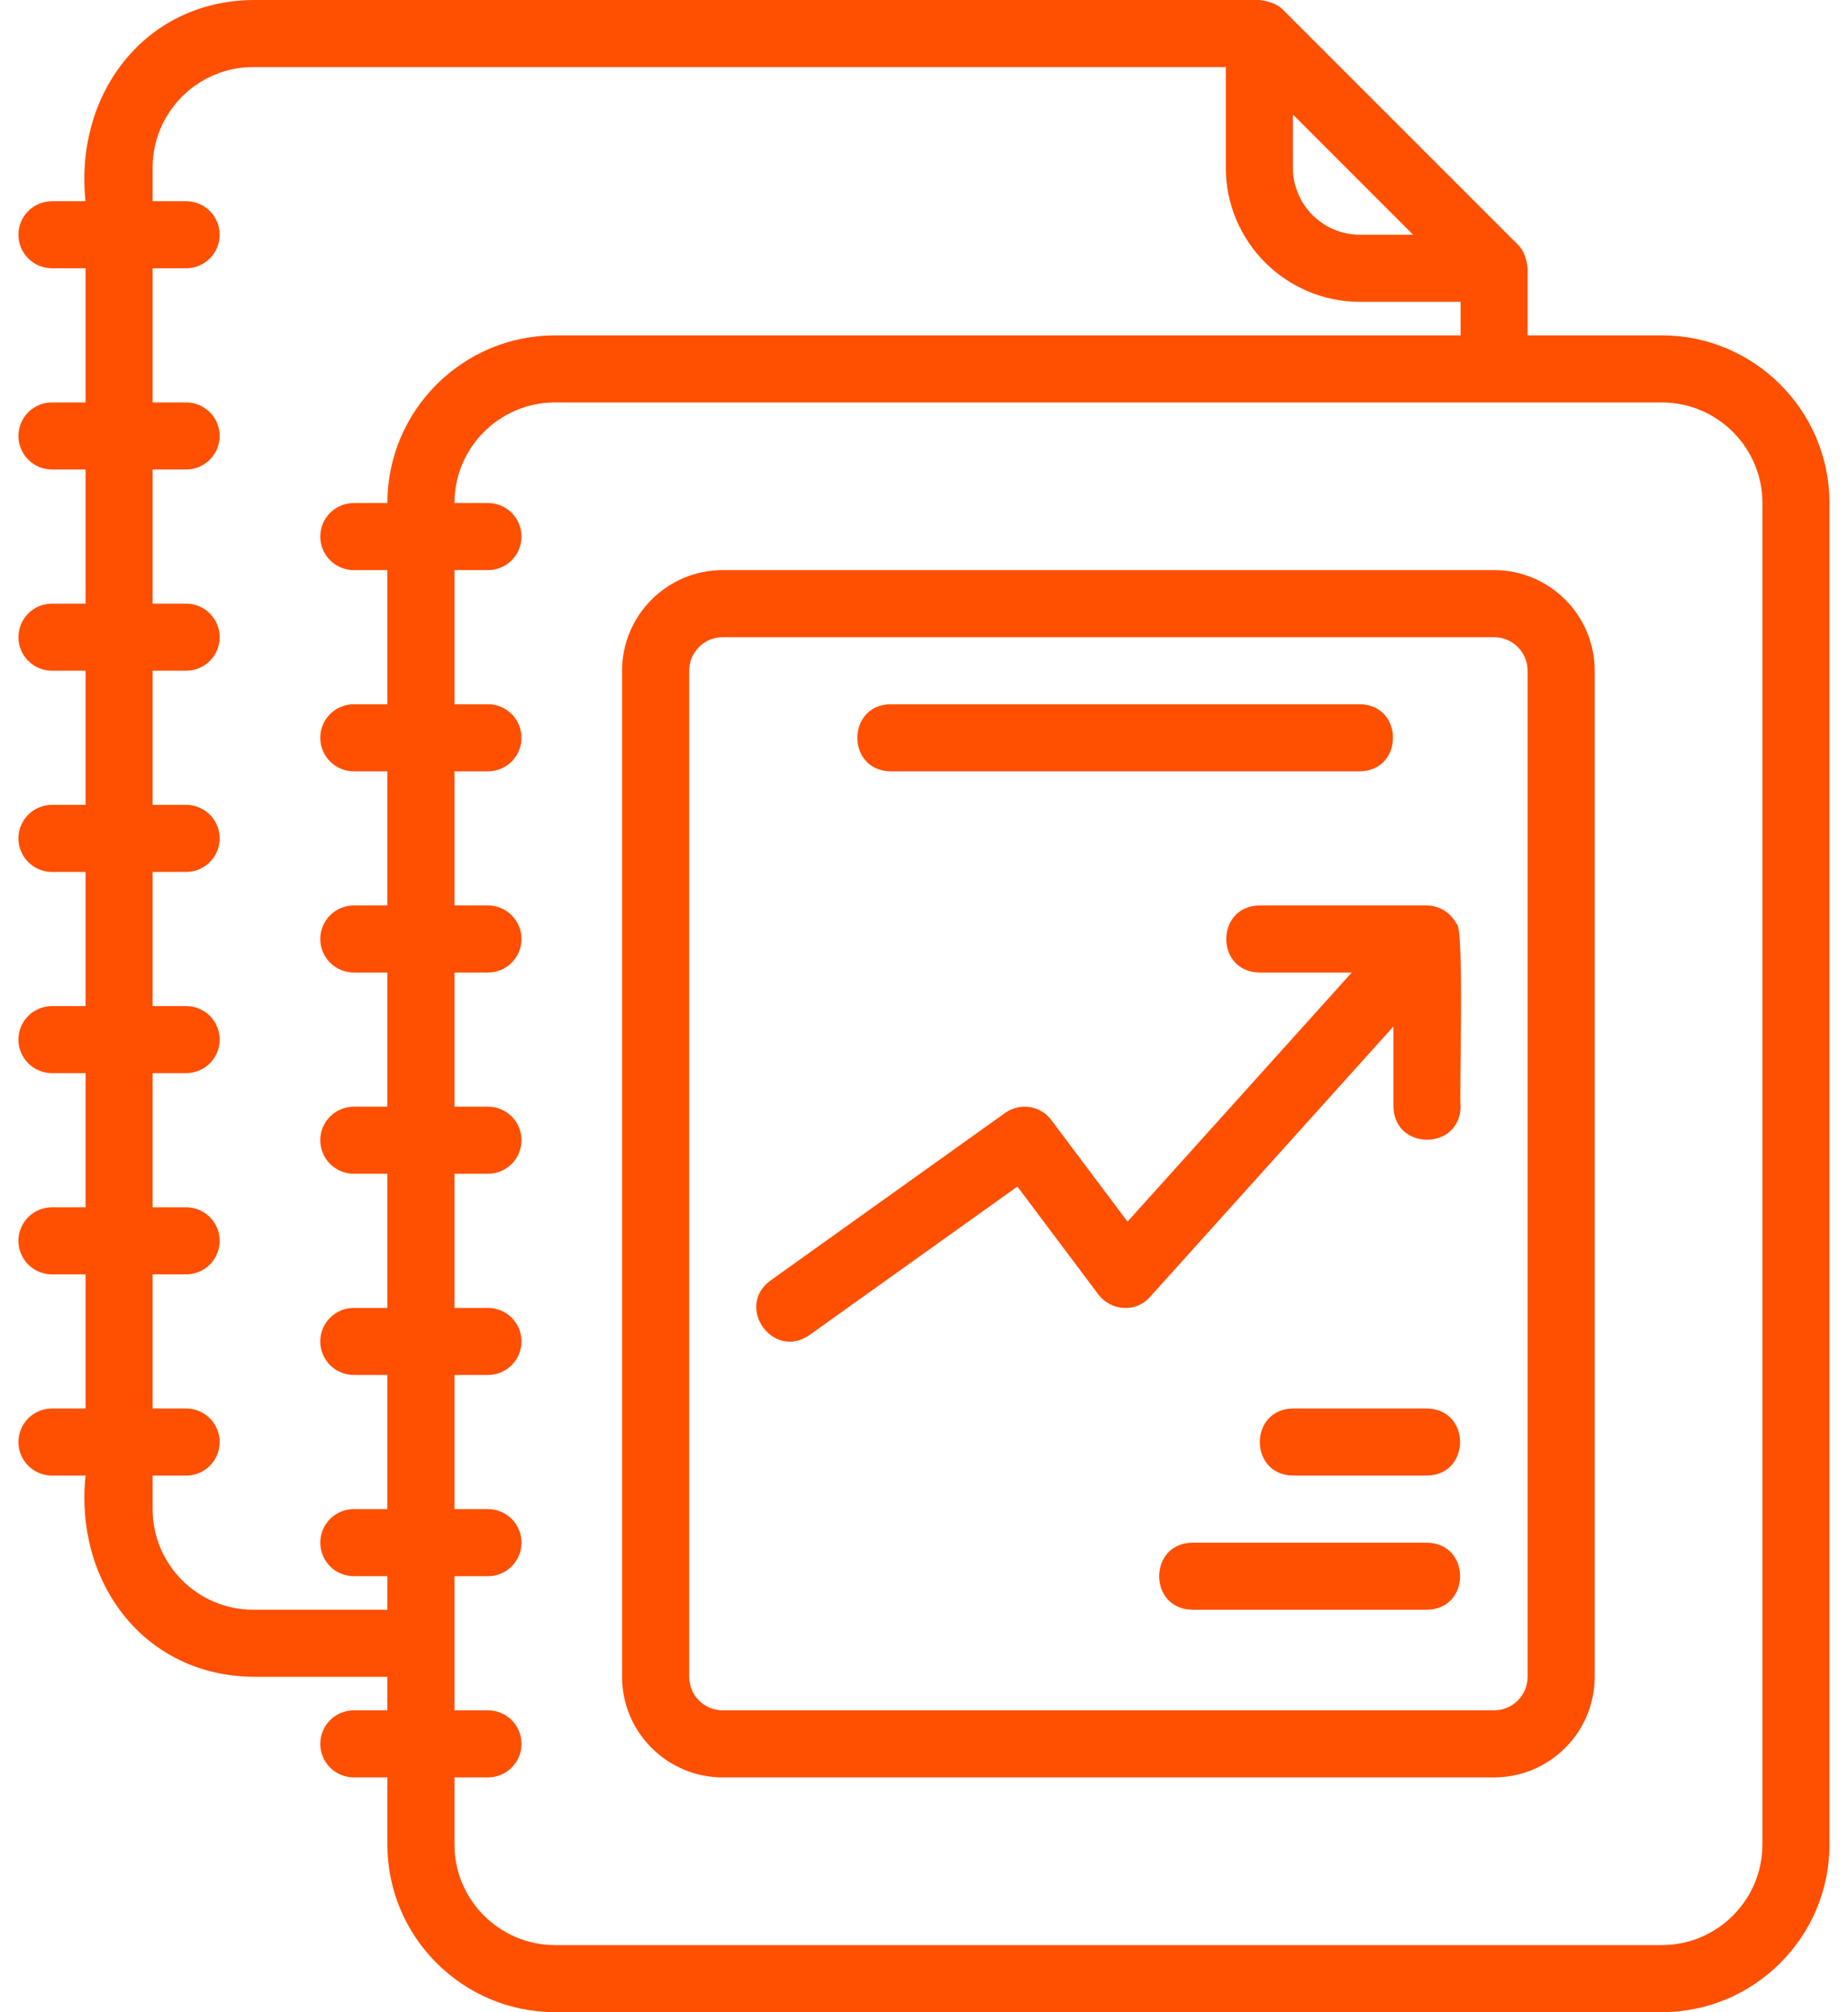
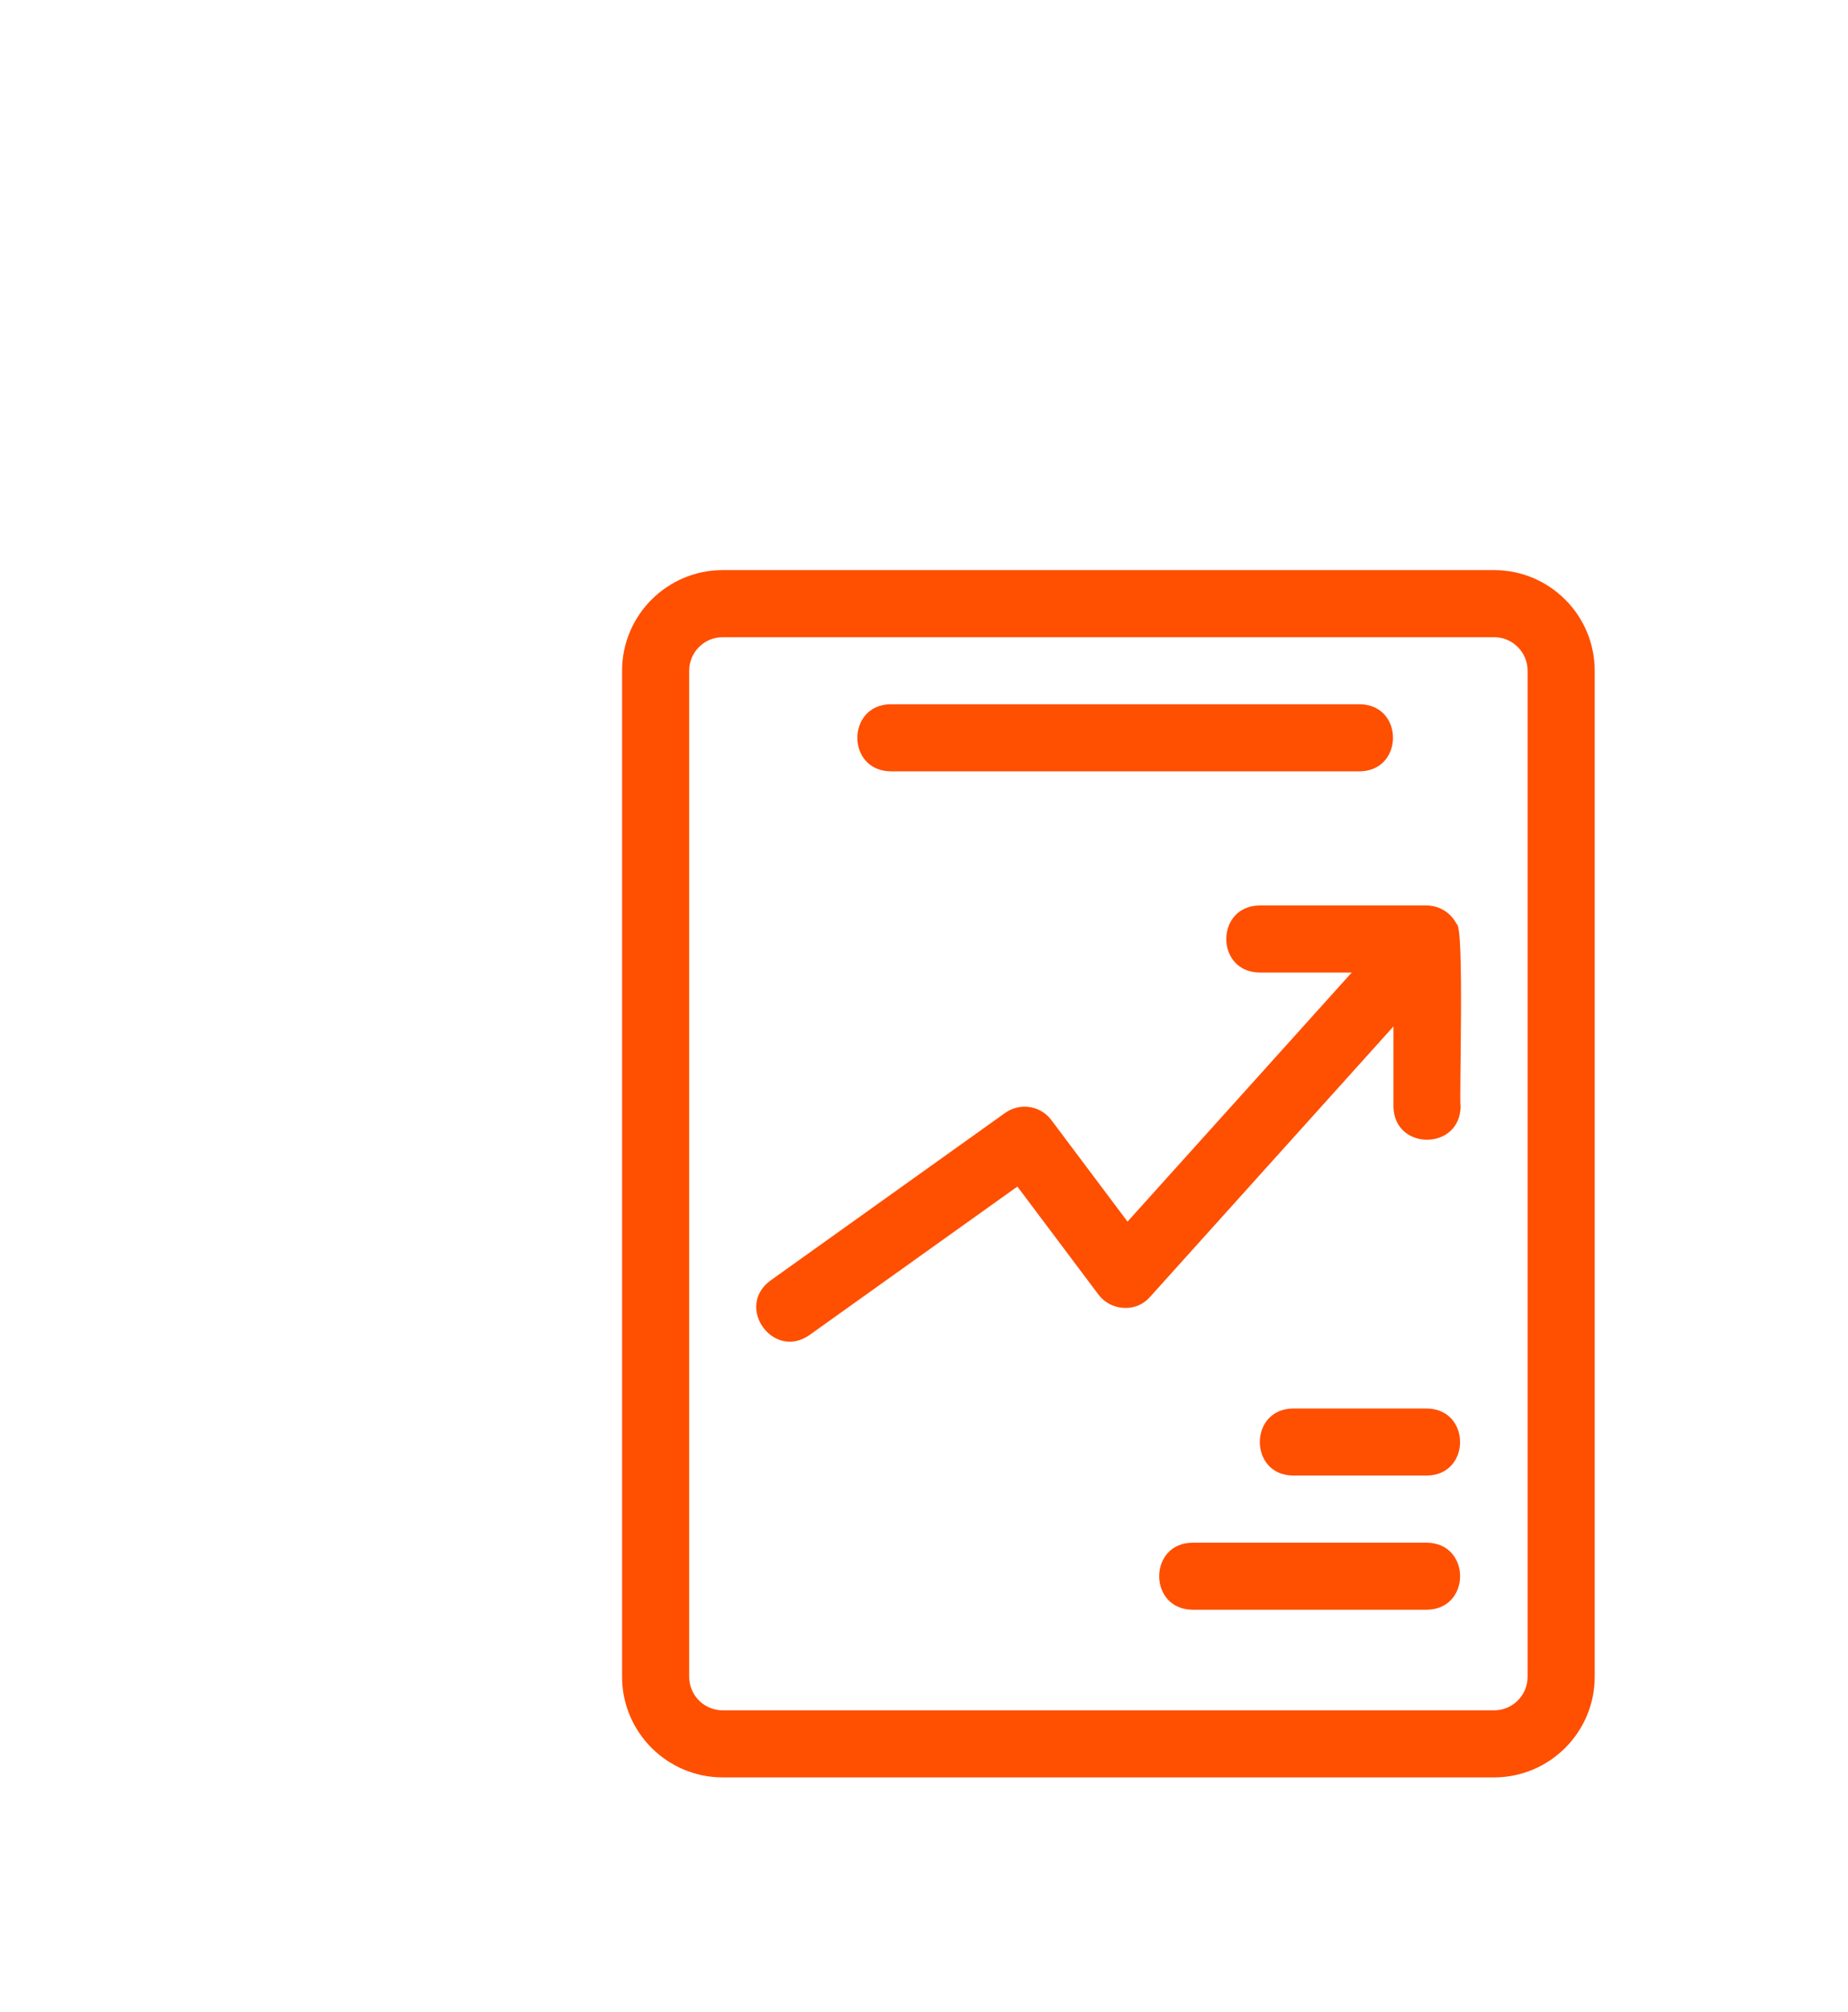
<svg xmlns="http://www.w3.org/2000/svg" width="45" height="49" viewBox="0 0 45 49" fill="none">
-   <path d="M40.466 8.167H37.199V6.533C37.175 6.323 37.118 6.11 36.96 5.956L31.243 0.239C31.088 0.082 30.876 0.024 30.666 0H6.166C3.493 0.025 1.808 2.328 2.083 4.9H1.266C1.049 4.9 0.842 4.986 0.688 5.139C0.535 5.292 0.449 5.5 0.449 5.717C0.449 5.933 0.535 6.141 0.688 6.294C0.842 6.447 1.049 6.533 1.266 6.533H2.083V9.8H1.266C1.049 9.8 0.842 9.886 0.688 10.039C0.535 10.192 0.449 10.4 0.449 10.617C0.449 10.833 0.535 11.041 0.688 11.194C0.842 11.347 1.049 11.433 1.266 11.433H2.083V14.7H1.266C1.049 14.7 0.842 14.786 0.688 14.939C0.535 15.092 0.449 15.3 0.449 15.517C0.449 15.733 0.535 15.941 0.688 16.094C0.842 16.247 1.049 16.333 1.266 16.333H2.083V19.6H1.266C1.049 19.6 0.842 19.686 0.688 19.839C0.535 19.992 0.449 20.2 0.449 20.417C0.449 20.633 0.535 20.841 0.688 20.994C0.842 21.147 1.049 21.233 1.266 21.233H2.083V24.5H1.266C1.049 24.5 0.842 24.586 0.688 24.739C0.535 24.892 0.449 25.1 0.449 25.317C0.449 25.533 0.535 25.741 0.688 25.894C0.842 26.047 1.049 26.133 1.266 26.133H2.083V29.4H1.266C1.049 29.4 0.842 29.486 0.688 29.639C0.535 29.792 0.449 30 0.449 30.217C0.449 30.433 0.535 30.641 0.688 30.794C0.842 30.947 1.049 31.033 1.266 31.033H2.083V34.3H1.266C1.049 34.3 0.842 34.386 0.688 34.539C0.535 34.692 0.449 34.9 0.449 35.117C0.449 35.333 0.535 35.541 0.688 35.694C0.842 35.847 1.049 35.933 1.266 35.933H2.083C1.813 38.508 3.484 40.806 6.166 40.833H9.433V41.65H8.616C8.399 41.65 8.192 41.736 8.038 41.889C7.885 42.042 7.799 42.25 7.799 42.467C7.799 42.683 7.885 42.891 8.038 43.044C8.192 43.197 8.399 43.283 8.616 43.283H9.433V44.917C9.433 47.168 11.264 49 13.516 49H40.466C42.717 49 44.549 47.168 44.549 44.917V12.25C44.549 9.998 42.717 8.167 40.466 8.167ZM31.483 2.788L34.411 5.717H33.116C32.215 5.717 31.483 4.984 31.483 4.083V2.788ZM9.433 12.25H8.616C8.399 12.25 8.192 12.336 8.038 12.489C7.885 12.642 7.799 12.85 7.799 13.067C7.799 13.283 7.885 13.491 8.038 13.644C8.192 13.797 8.399 13.883 8.616 13.883H9.433V17.15H8.616C8.399 17.15 8.192 17.236 8.038 17.389C7.885 17.542 7.799 17.75 7.799 17.967C7.799 18.183 7.885 18.391 8.038 18.544C8.192 18.697 8.399 18.783 8.616 18.783H9.433V22.05H8.616C8.399 22.05 8.192 22.136 8.038 22.289C7.885 22.442 7.799 22.65 7.799 22.867C7.799 23.083 7.885 23.291 8.038 23.444C8.192 23.597 8.399 23.683 8.616 23.683H9.433V26.95H8.616C8.399 26.95 8.192 27.036 8.038 27.189C7.885 27.342 7.799 27.55 7.799 27.767C7.799 27.983 7.885 28.191 8.038 28.344C8.192 28.497 8.399 28.583 8.616 28.583H9.433V31.85H8.616C8.399 31.85 8.192 31.936 8.038 32.089C7.885 32.242 7.799 32.45 7.799 32.667C7.799 32.883 7.885 33.091 8.038 33.244C8.192 33.397 8.399 33.483 8.616 33.483H9.433V36.75H8.616C8.399 36.75 8.192 36.836 8.038 36.989C7.885 37.142 7.799 37.35 7.799 37.567C7.799 37.783 7.885 37.991 8.038 38.144C8.192 38.297 8.399 38.383 8.616 38.383H9.433V39.2H6.166C4.815 39.2 3.716 38.101 3.716 36.75V35.933H4.533C4.749 35.933 4.957 35.847 5.11 35.694C5.263 35.541 5.349 35.333 5.349 35.117C5.349 34.9 5.263 34.692 5.11 34.539C4.957 34.386 4.749 34.3 4.533 34.3H3.716V31.033H4.533C4.749 31.033 4.957 30.947 5.11 30.794C5.263 30.641 5.349 30.433 5.349 30.217C5.349 30 5.263 29.792 5.11 29.639C4.957 29.486 4.749 29.4 4.533 29.4H3.716V26.133H4.533C4.749 26.133 4.957 26.047 5.11 25.894C5.263 25.741 5.349 25.533 5.349 25.317C5.349 25.1 5.263 24.892 5.11 24.739C4.957 24.586 4.749 24.5 4.533 24.5H3.716V21.233H4.533C4.749 21.233 4.957 21.147 5.11 20.994C5.263 20.841 5.349 20.633 5.349 20.417C5.349 20.2 5.263 19.992 5.11 19.839C4.957 19.686 4.749 19.6 4.533 19.6H3.716V16.333H4.533C4.749 16.333 4.957 16.247 5.11 16.094C5.263 15.941 5.349 15.733 5.349 15.517C5.349 15.3 5.263 15.092 5.11 14.939C4.957 14.786 4.749 14.7 4.533 14.7H3.716V11.433H4.533C4.749 11.433 4.957 11.347 5.11 11.194C5.263 11.041 5.349 10.833 5.349 10.617C5.349 10.4 5.263 10.192 5.11 10.039C4.957 9.886 4.749 9.8 4.533 9.8H3.716V6.533H4.533C4.749 6.533 4.957 6.447 5.11 6.294C5.263 6.141 5.349 5.933 5.349 5.717C5.349 5.5 5.263 5.292 5.11 5.139C4.957 4.986 4.749 4.9 4.533 4.9H3.716V4.083C3.716 2.733 4.815 1.633 6.166 1.633H29.849V4.083C29.849 5.885 31.314 7.35 33.116 7.35H35.566V8.167H13.516C11.264 8.167 9.433 9.998 9.433 12.25ZM42.916 44.917C42.916 46.267 41.817 47.367 40.466 47.367H13.516C12.165 47.367 11.066 46.267 11.066 44.917V43.283H11.883C12.099 43.283 12.307 43.197 12.46 43.044C12.613 42.891 12.699 42.683 12.699 42.467C12.699 42.25 12.613 42.042 12.46 41.889C12.307 41.736 12.099 41.65 11.883 41.65H11.066V38.383H11.883C12.099 38.383 12.307 38.297 12.46 38.144C12.613 37.991 12.699 37.783 12.699 37.567C12.699 37.35 12.613 37.142 12.46 36.989C12.307 36.836 12.099 36.75 11.883 36.75H11.066V33.483H11.883C12.099 33.483 12.307 33.397 12.46 33.244C12.613 33.091 12.699 32.883 12.699 32.667C12.699 32.45 12.613 32.242 12.46 32.089C12.307 31.936 12.099 31.85 11.883 31.85H11.066V28.583H11.883C12.099 28.583 12.307 28.497 12.46 28.344C12.613 28.191 12.699 27.983 12.699 27.767C12.699 27.55 12.613 27.342 12.46 27.189C12.307 27.036 12.099 26.95 11.883 26.95H11.066V23.683H11.883C12.099 23.683 12.307 23.597 12.46 23.444C12.613 23.291 12.699 23.083 12.699 22.867C12.699 22.65 12.613 22.442 12.46 22.289C12.307 22.136 12.099 22.05 11.883 22.05H11.066V18.783H11.883C12.099 18.783 12.307 18.697 12.46 18.544C12.613 18.391 12.699 18.183 12.699 17.967C12.699 17.75 12.613 17.542 12.46 17.389C12.307 17.236 12.099 17.15 11.883 17.15H11.066V13.883H11.883C12.099 13.883 12.307 13.797 12.46 13.644C12.613 13.491 12.699 13.283 12.699 13.067C12.699 12.85 12.613 12.642 12.46 12.489C12.307 12.336 12.099 12.25 11.883 12.25H11.066C11.066 10.899 12.165 9.8 13.516 9.8H40.466C41.817 9.8 42.916 10.899 42.916 12.25V44.917Z" fill="#FF4F00" />
  <path d="M36.382 13.883H17.598C16.248 13.883 15.148 14.982 15.148 16.333V40.833C15.148 42.184 16.248 43.283 17.598 43.283H36.382C37.733 43.283 38.832 42.184 38.832 40.833V16.333C38.832 14.982 37.733 13.883 36.382 13.883ZM37.198 40.833C37.198 41.05 37.112 41.258 36.959 41.411C36.806 41.564 36.598 41.65 36.382 41.65H17.598C17.382 41.65 17.174 41.564 17.021 41.411C16.868 41.258 16.782 41.05 16.782 40.833V16.333C16.782 15.883 17.148 15.517 17.598 15.517H36.382C36.833 15.517 37.198 15.883 37.198 16.333V40.833Z" fill="#FF4F00" />
  <path d="M35.469 22.501C35.401 22.367 35.298 22.255 35.172 22.175C35.045 22.096 34.899 22.053 34.749 22.05H30.666C29.594 22.067 29.591 23.665 30.666 23.683H32.916L27.456 29.749L25.602 27.277C25.475 27.106 25.285 26.992 25.074 26.959C24.863 26.927 24.648 26.978 24.474 27.103L18.758 31.186C17.895 31.823 18.825 33.125 19.707 32.514L24.774 28.895L26.746 31.523C26.818 31.62 26.911 31.699 27.017 31.755C27.124 31.812 27.242 31.844 27.362 31.849C27.483 31.858 27.604 31.838 27.716 31.791C27.828 31.744 27.927 31.672 28.006 31.58L33.932 24.995V26.95C33.949 28.022 35.548 28.024 35.566 26.95C35.529 26.773 35.663 22.524 35.469 22.501ZM21.682 18.783H33.116C34.185 18.767 34.192 17.168 33.116 17.15H21.682C20.612 17.166 20.606 18.765 21.682 18.783ZM34.749 37.567H29.032C27.96 37.584 27.957 39.182 29.032 39.2H34.749C35.821 39.183 35.824 37.585 34.749 37.567ZM34.749 34.3H31.482C30.41 34.317 30.408 35.915 31.482 35.933H34.749C35.821 35.916 35.823 34.318 34.749 34.3Z" fill="#FF4F00" />
</svg>